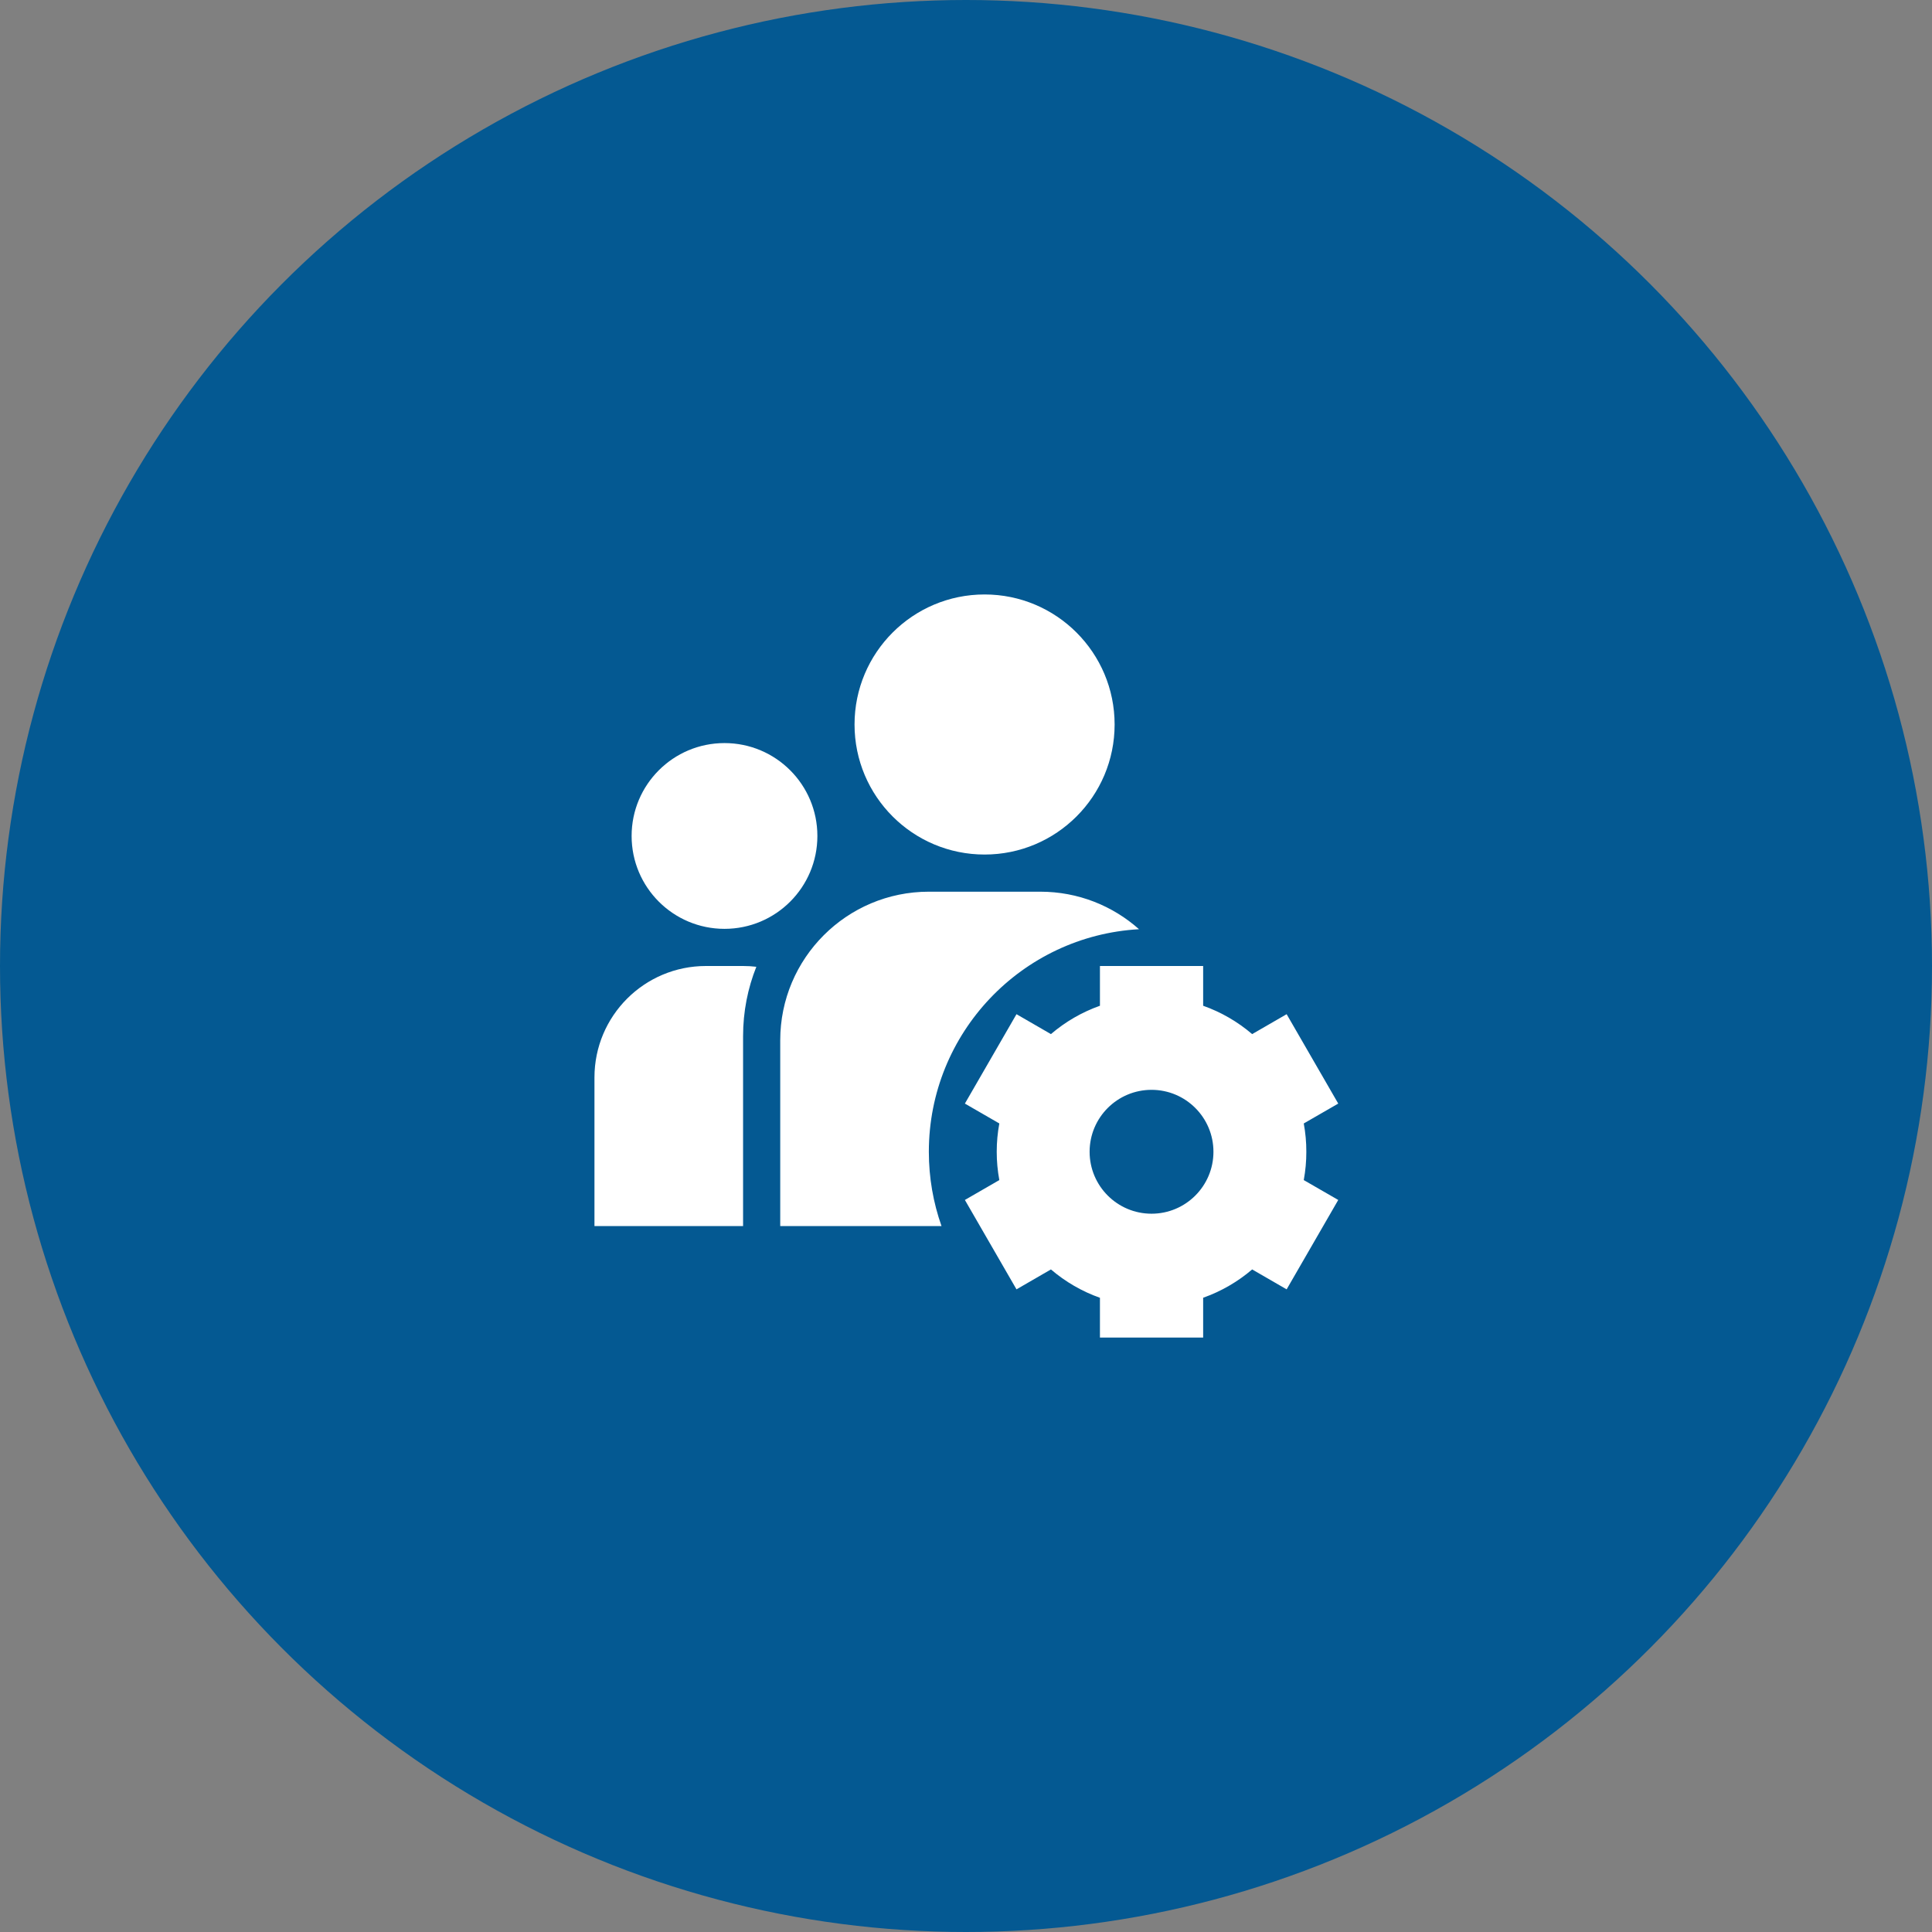
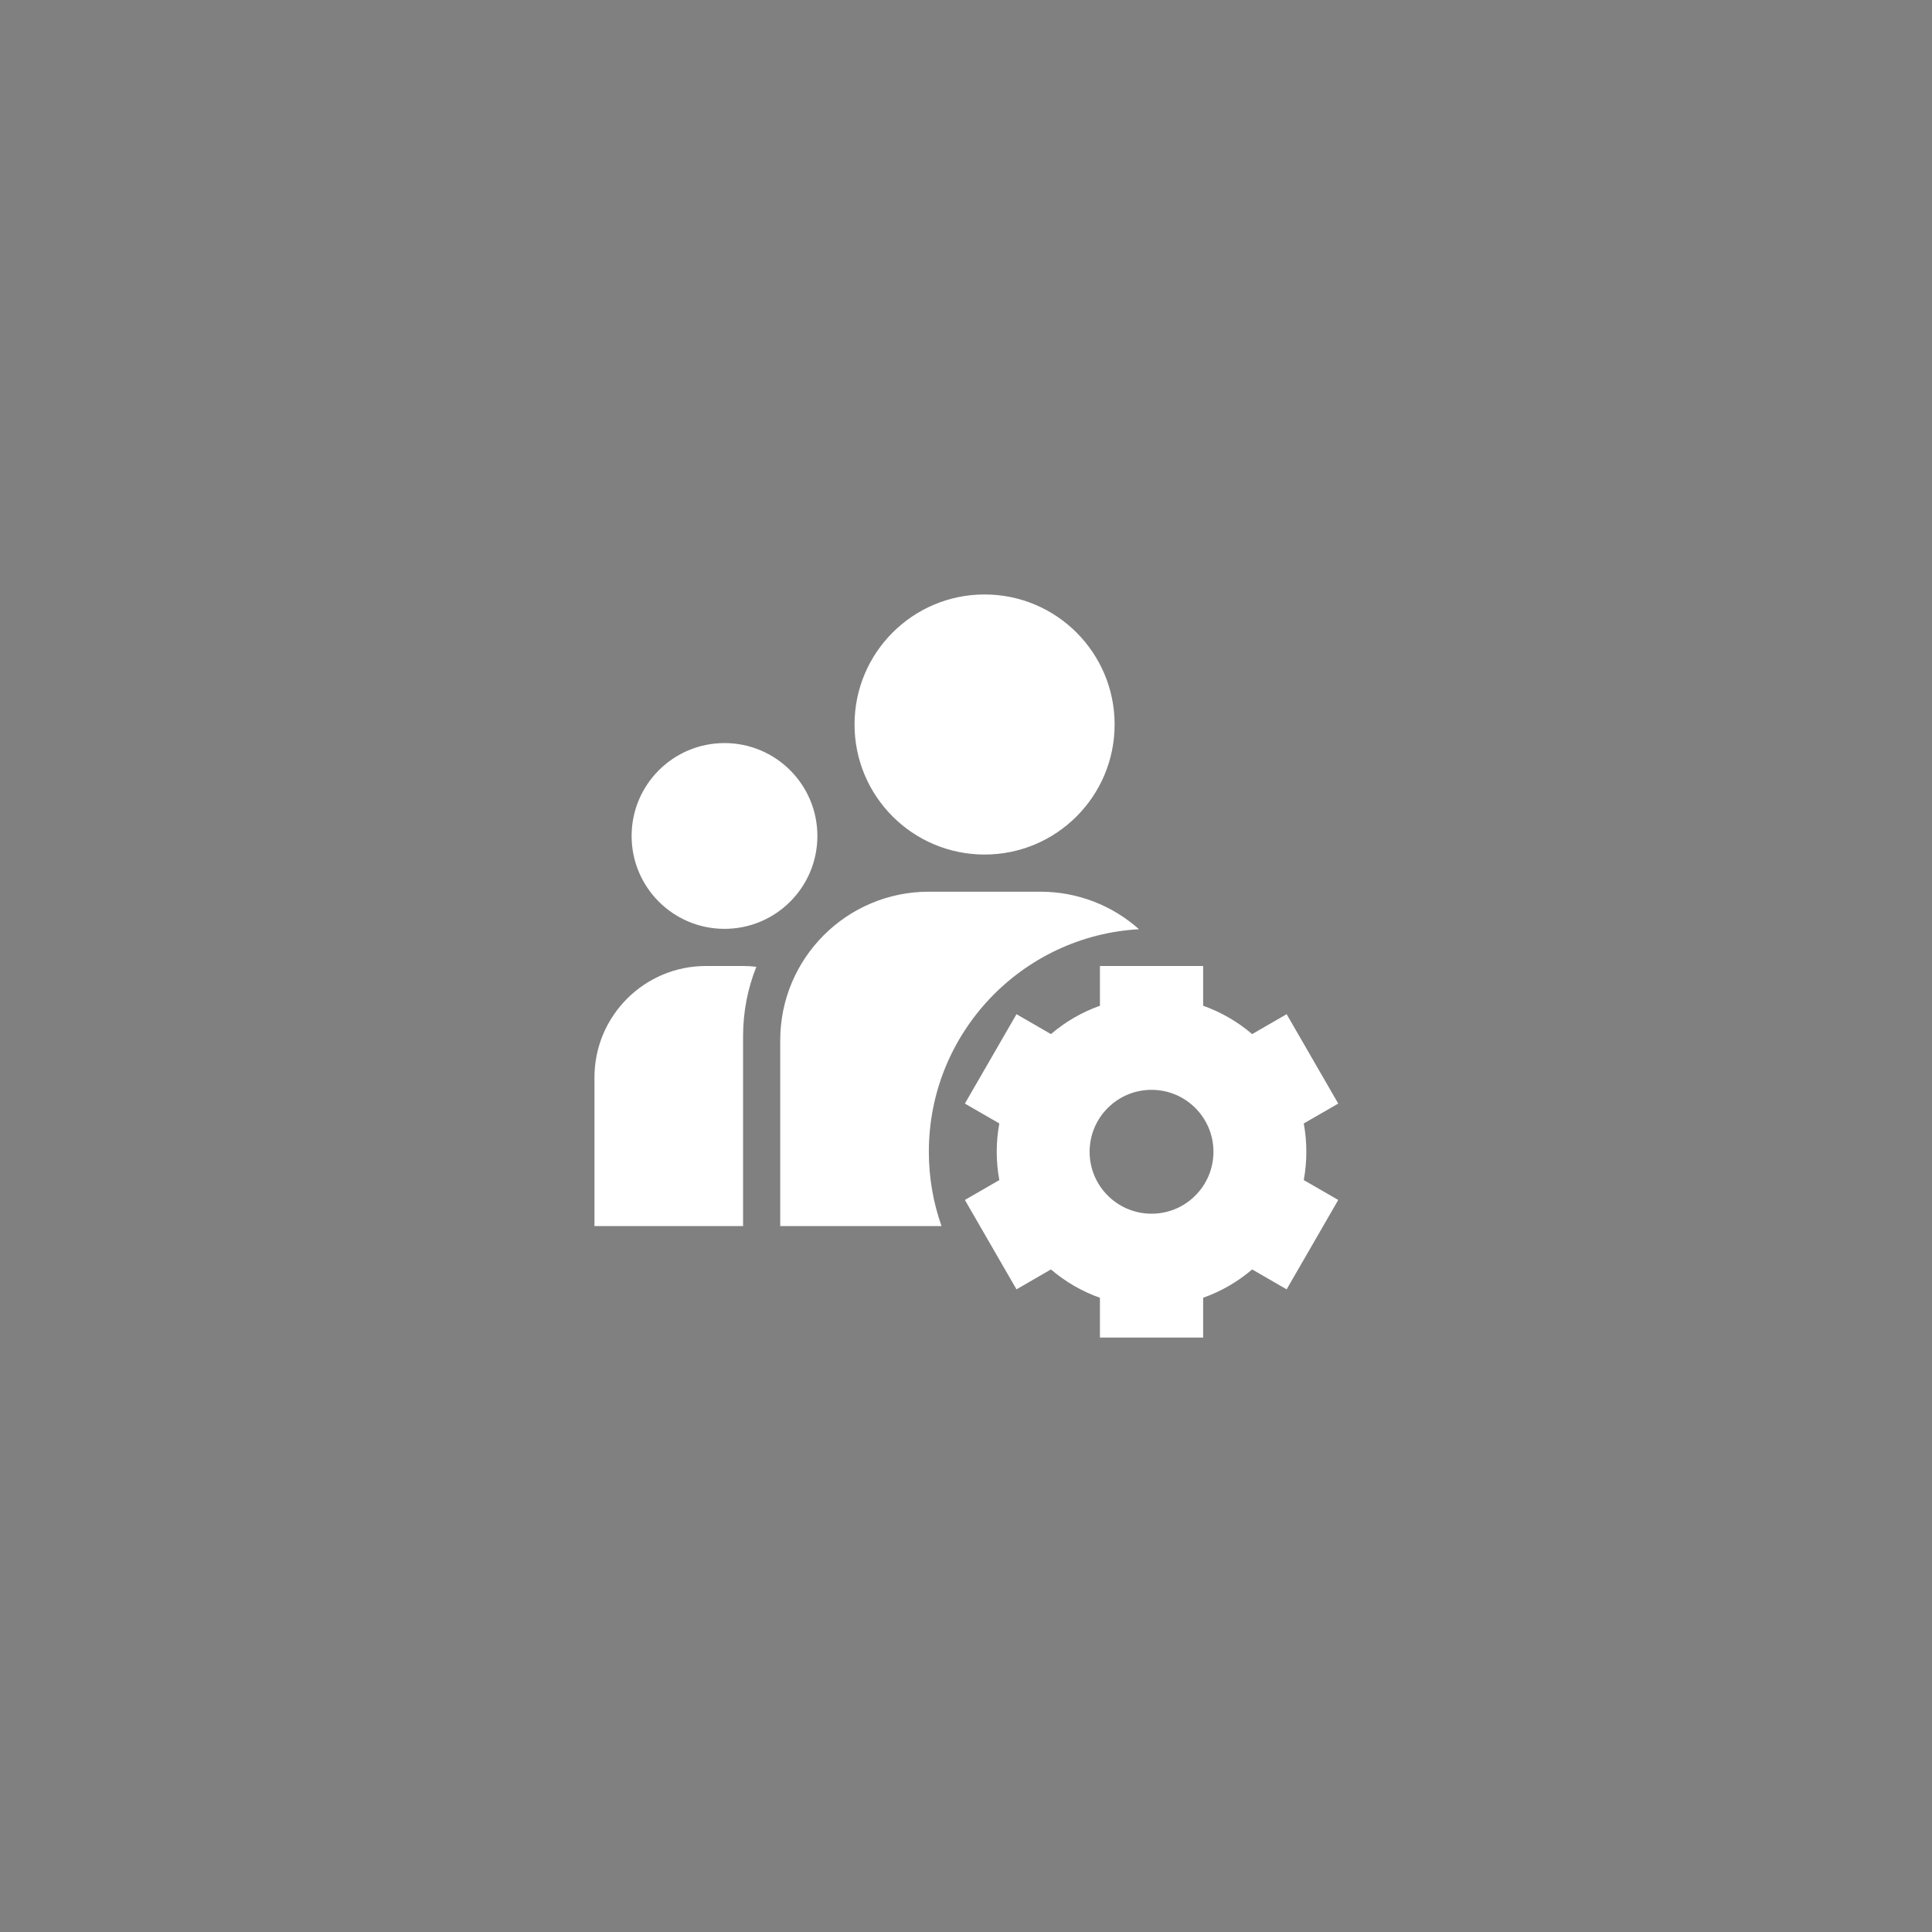
<svg xmlns="http://www.w3.org/2000/svg" width="52" height="52" viewBox="0 0 52 52" fill="none">
  <rect x="0" y="0" width="52" height="52" fill="#808080" stroke="none" />
-   <circle cx="26" cy="26" r="26" fill="#045992" />
  <path fill-rule="evenodd" clip-rule="evenodd" d="M30 19.5C30 21.433 28.433 23 26.5 23C24.567 23 23 21.433 23 19.5C23 17.567 24.567 16 26.5 16C28.433 16 30 17.567 30 19.5ZM22 22.5C22 23.881 20.881 25 19.5 25C18.119 25 17 23.881 17 22.5C17 21.119 18.119 20 19.5 20C20.881 20 22 21.119 22 22.5ZM16 29C16 27.343 17.343 26 19 26H20C20.121 26 20.24 26.007 20.357 26.021C20.127 26.597 20 27.227 20 27.889V33H16L16 29ZM29.605 26H32.383V27.07C32.866 27.241 33.313 27.5 33.702 27.833L34.63 27.297L36.019 29.703L35.091 30.238C35.137 30.489 35.161 30.744 35.16 31C35.161 31.255 35.137 31.51 35.091 31.762L36.019 32.297L34.63 34.703L33.702 34.167C33.313 34.5 32.866 34.758 32.383 34.929V36H29.605V34.93C29.122 34.759 28.675 34.5 28.286 34.167L27.359 34.703L25.97 32.297L26.897 31.762C26.85 31.511 26.827 31.256 26.827 31C26.827 30.74 26.851 30.485 26.897 30.238L25.97 29.703L27.359 27.297L28.286 27.833C28.675 27.5 29.122 27.241 29.605 27.07V26ZM32.66 31C32.66 31.921 31.914 32.667 30.994 32.667C30.073 32.667 29.327 31.921 29.327 31C29.327 30.079 30.073 29.333 30.994 29.333C31.914 29.333 32.66 30.079 32.66 31ZM21 28C21 25.791 22.791 24 25 24H28C29.02 24 29.95 24.381 30.657 25.01C27.503 25.188 25 27.802 25 31C25 31.701 25.12 32.374 25.341 33H21V28Z" fill="white" />
</svg>